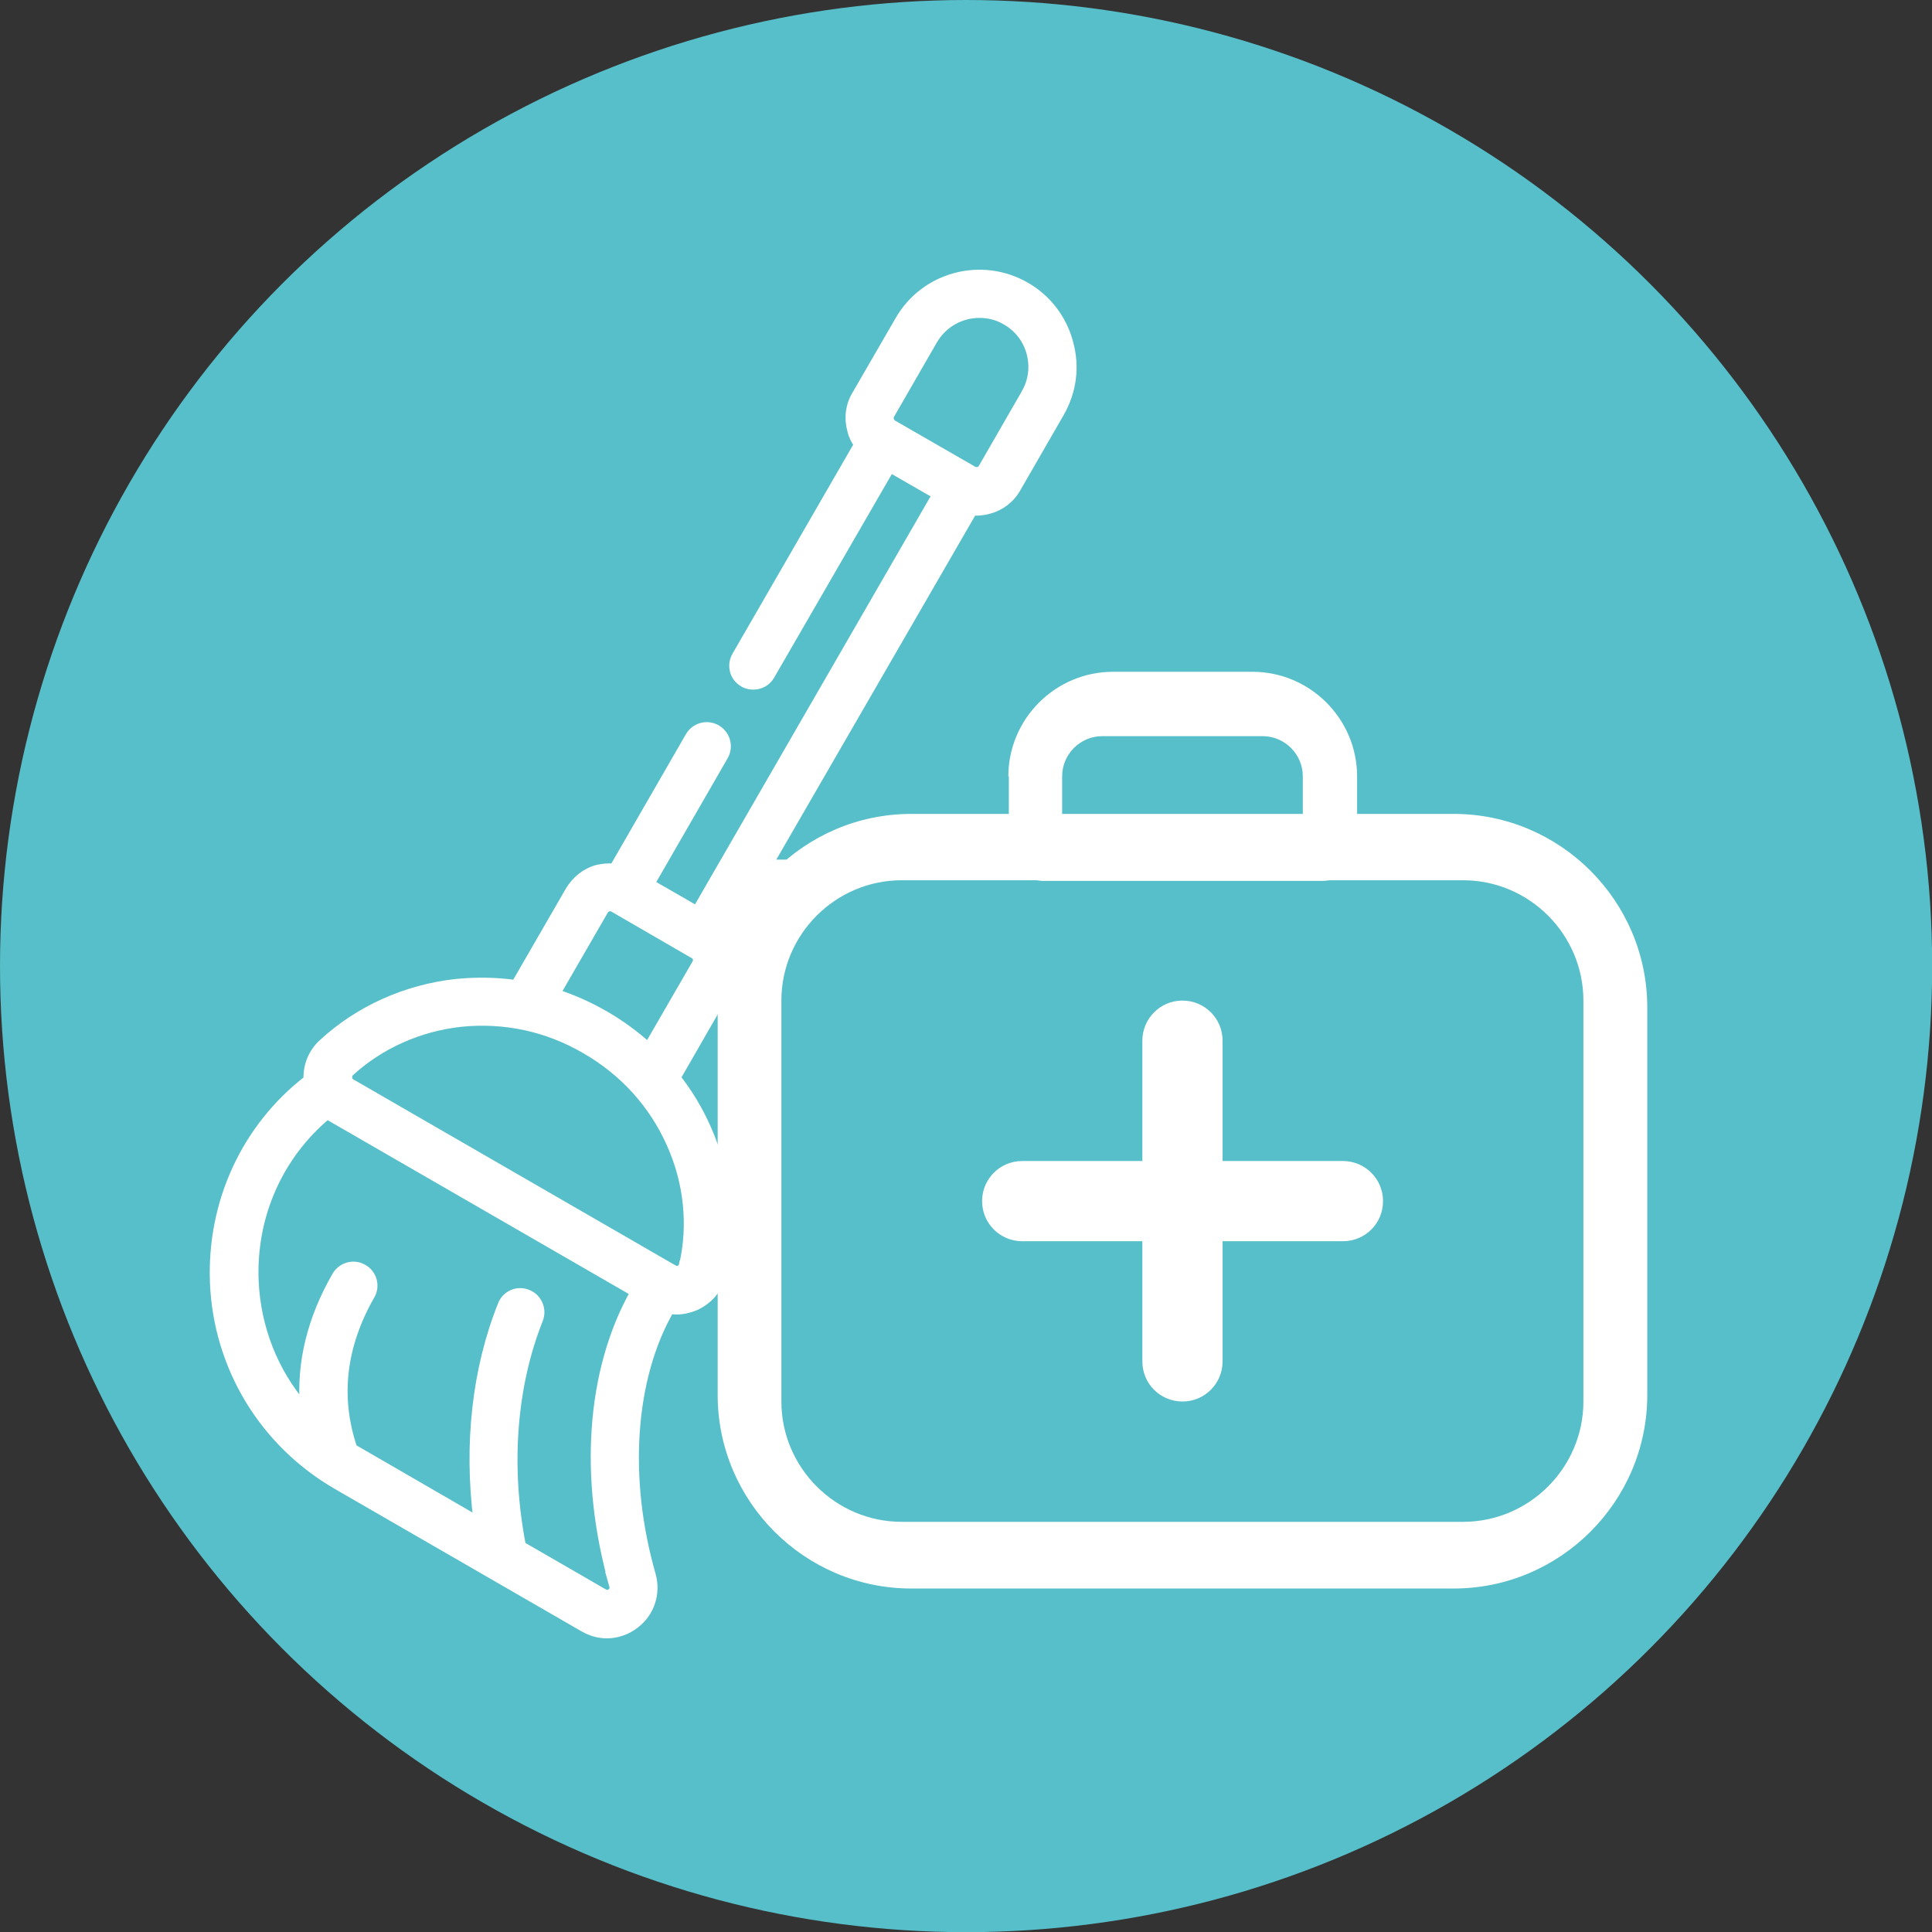
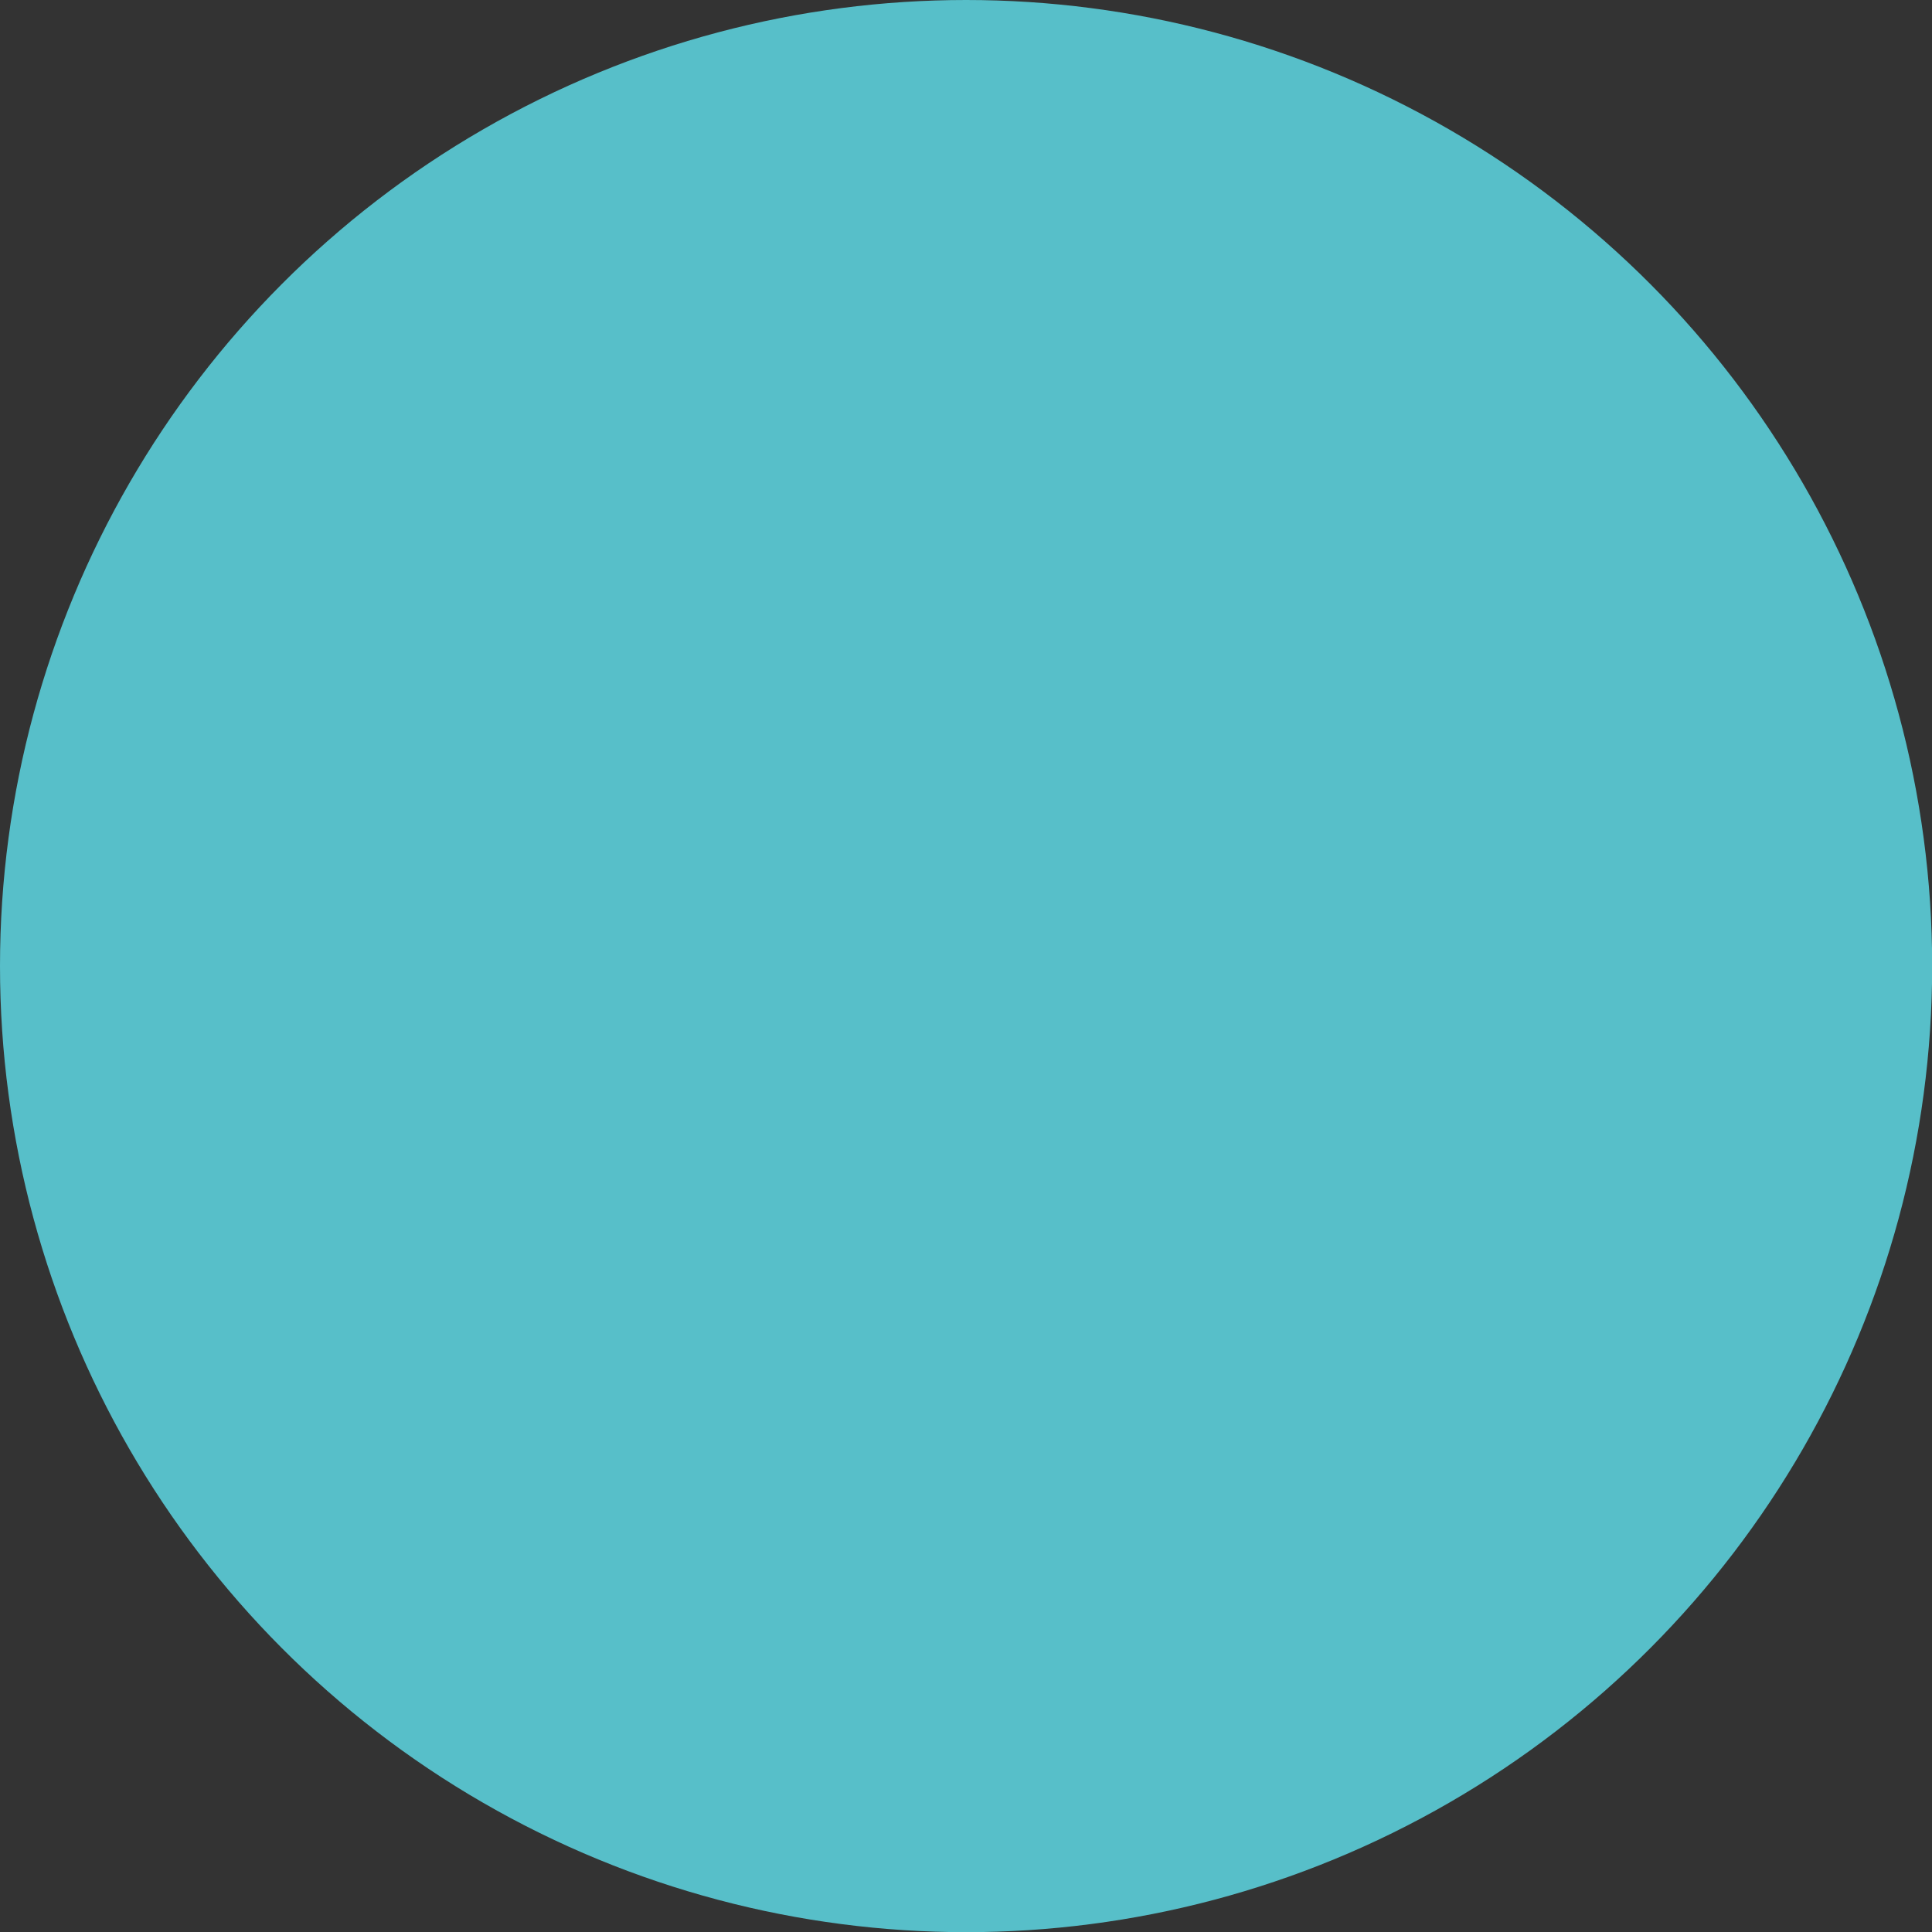
<svg xmlns="http://www.w3.org/2000/svg" id="Capa_2" viewBox="0 0 117.05 117.05">
  <rect x="0" y="0" width="117.05" height="117.05" fill="#333333" stroke="none" />
  <defs>
    <style>.cls-1{fill:#57bfc9;}.cls-1,.cls-2{stroke-width:0px;}.cls-2{fill-rule:evenodd;}.cls-2,.cls-3{fill:#fff;}.cls-3{stroke:#fff;stroke-miterlimit:10;stroke-width:.5px;}</style>
  </defs>
  <g id="Capa_1-2">
    <circle class="cls-1" cx="58.53" cy="58.53" r="58.53" />
  </g>
  <g id="Capa_1-2-2">
-     <path class="cls-3" d="M64.77,20.76c-.39-1.45-1.32-2.67-2.61-3.41-2.69-1.56-6.15-.64-7.69,2.06l-2.61,4.51c-.39.65-.48,1.41-.28,2.14.07.33.22.61.4.88l-7.38,12.78c-.34.58-.15,1.32.43,1.65.19.12.4.16.61.16.42,0,.82-.21,1.04-.59l7.26-12.56,2.78,1.6-14.52,25.15-2.78-1.6,4.45-7.72c.33-.58.13-1.31-.45-1.65-.58-.33-1.32-.13-1.65.45l-4.59,7.96c-.33-.03-.64,0-.97.07-.73.19-1.32.67-1.71,1.32l-3.27,5.66c-1.19-.16-2.39-.18-3.59-.06-3.03.33-5.91,1.62-8.09,3.64-.62.56-.95,1.37-.91,2.2-3.76,2.91-5.86,7.45-5.67,12.31.21,5.12,3,9.71,7.44,12.28l14.95,8.63c.43.25.92.39,1.4.39.62,0,1.23-.21,1.74-.61.91-.7,1.29-1.87.98-2.98-1.69-5.88-1.26-11.94,1.11-16.06.13.01.27.03.4.03.37,0,.76-.09,1.13-.24.83-.37,1.43-1.08,1.62-1.97.65-2.9.33-6.04-.91-8.82-.49-1.11-1.11-2.14-1.84-3.07l2.69-4.68c.24.13.49.25.74.34l.98-2.23c-.28-.06-.53-.19-.77-.37.01-.3-.01-.59-.09-.88-.09-.31-.22-.61-.4-.88l.98-1.69c.24-.1.49-.15.76-.15h1.25l1.07-2.42h-1.6l12.34-21.35s.15.01.22.01c.24,0,.49-.04.73-.1.73-.19,1.34-.65,1.71-1.31l2.61-4.53c.76-1.31.97-2.82.56-4.28ZM37.16,96.06c.06.21-.03.34-.13.42-.07.07-.24.15-.45.03l-4.97-2.87c-.94-4.83-.56-9.68,1.04-13.7.24-.61-.06-1.32-.68-1.56-.61-.25-1.32.04-1.56.67-1.56,3.89-2.06,8.43-1.48,13.05l-7.29-4.22c-.09-.04-.16-.09-.25-.15-1.04-3.09-.68-6.19,1.07-9.25.33-.56.13-1.31-.45-1.63-.58-.34-1.32-.13-1.65.45-1.5,2.61-2.15,5.27-1.94,7.93-1.81-2.09-2.88-4.77-3-7.63-.16-3.92,1.47-7.6,4.42-10.05.07.06.15.1.24.16l18.35,10.59c-2.66,4.72-3.13,11.25-1.26,17.77ZM41.39,76.61c-.03.18-.16.27-.22.3-.07.03-.21.06-.37-.03l-19.52-11.27c-.15-.09-.19-.22-.19-.31-.01-.07-.01-.22.12-.34,1.81-1.66,4.2-2.73,6.71-3,2.63-.27,5.23.28,7.54,1.63,2.33,1.34,4.11,3.31,5.18,5.72,1.04,2.32,1.31,4.91.76,7.3ZM42.17,58.38l-2.9,5.02c-.79-.71-1.66-1.35-2.61-1.9-.95-.55-1.94-.99-2.95-1.32l2.9-5.02c.07-.12.18-.16.24-.19.06-.01.18-.03.31.04l4.87,2.82c.13.07.18.18.19.24.01.06.03.18-.04.31ZM62.13,23.82l-2.61,4.53c-.07.13-.19.18-.25.19-.06,0-.18.03-.3-.04l-4.88-2.81c-.12-.07-.16-.19-.18-.25s-.03-.18.03-.3l2.61-4.53c.61-1.04,1.69-1.6,2.79-1.6.55,0,1.1.13,1.6.43.74.42,1.28,1.11,1.5,1.94.22.83.12,1.69-.31,2.43Z" />
-     <path class="cls-2" d="M54.63,53.33c-4.01,0-7.29,3.28-7.29,7.29v24.29c0,4.01,3.28,7.29,7.29,7.29h34.01c4.01,0,7.29-3.28,7.29-7.29v-24.29c0-4.01-3.28-7.29-7.29-7.29h-34.01ZM43.48,61.04c0-6.46,5.27-11.73,11.73-11.73h32.86c6.46,0,11.73,5.27,11.73,11.73v23.47c0,6.46-5.27,11.73-11.73,11.73h-32.86c-6.46,0-11.73-5.27-11.73-11.73,0,0,0-23.47,0-23.47Z" />
-     <path class="cls-2" d="M59.5,72.77c0-1.34,1.08-2.43,2.43-2.43h19.43c1.34,0,2.43,1.08,2.43,2.43s-1.08,2.43-2.43,2.43h-19.43c-1.34,0-2.43-1.08-2.43-2.43Z" />
-     <path class="cls-2" d="M71.64,60.62c1.34,0,2.43,1.08,2.43,2.43v19.43c0,1.34-1.08,2.43-2.43,2.43s-2.43-1.08-2.43-2.43v-19.43c0-1.34,1.08-2.43,2.43-2.43Z" />
-     <path class="cls-2" d="M66.78,44.6c-1.34,0-2.43,1.1-2.43,2.43v2.43h14.58v-2.43c0-1.34-1.1-2.43-2.43-2.43h-9.71ZM61.09,47.04c0-3.49,2.85-6.34,6.34-6.34h8.45c3.49,0,6.34,2.85,6.34,6.34v4.22c0,1.17-.95,2.11-2.11,2.11h-16.88c-1.17,0-2.11-.95-2.11-2.11v-4.22h-.03Z" />
-   </g>
+     </g>
</svg>